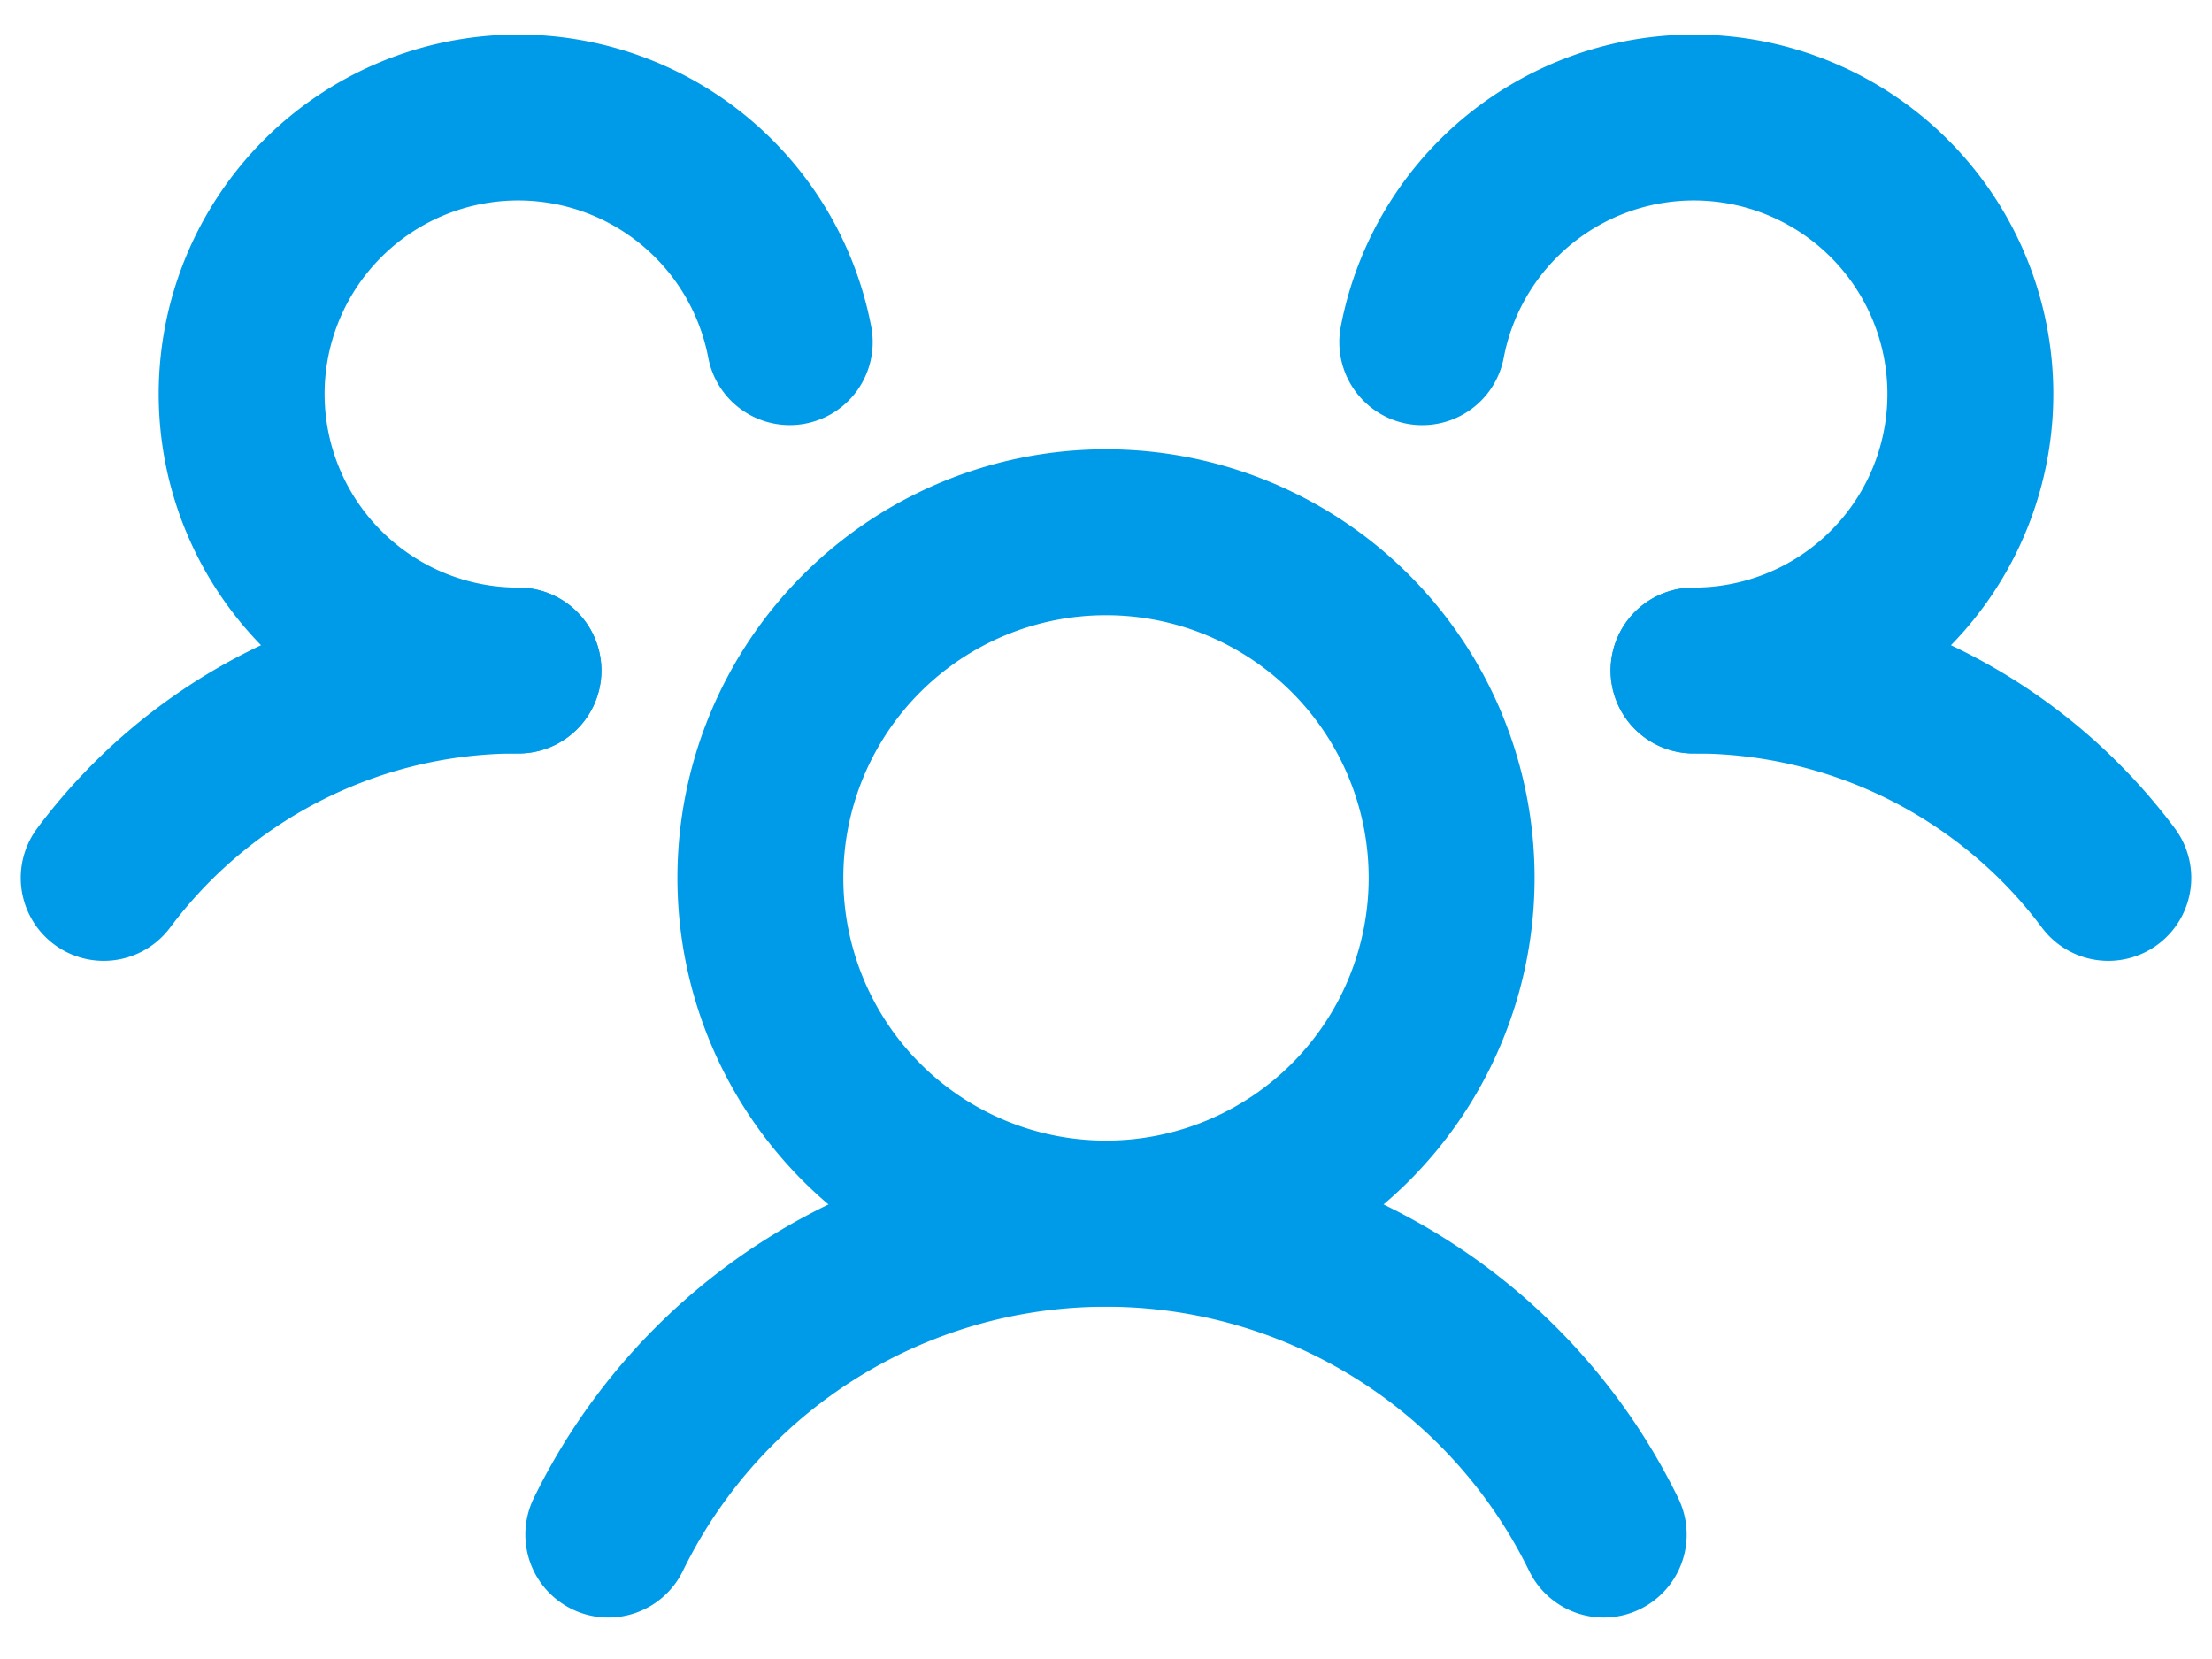
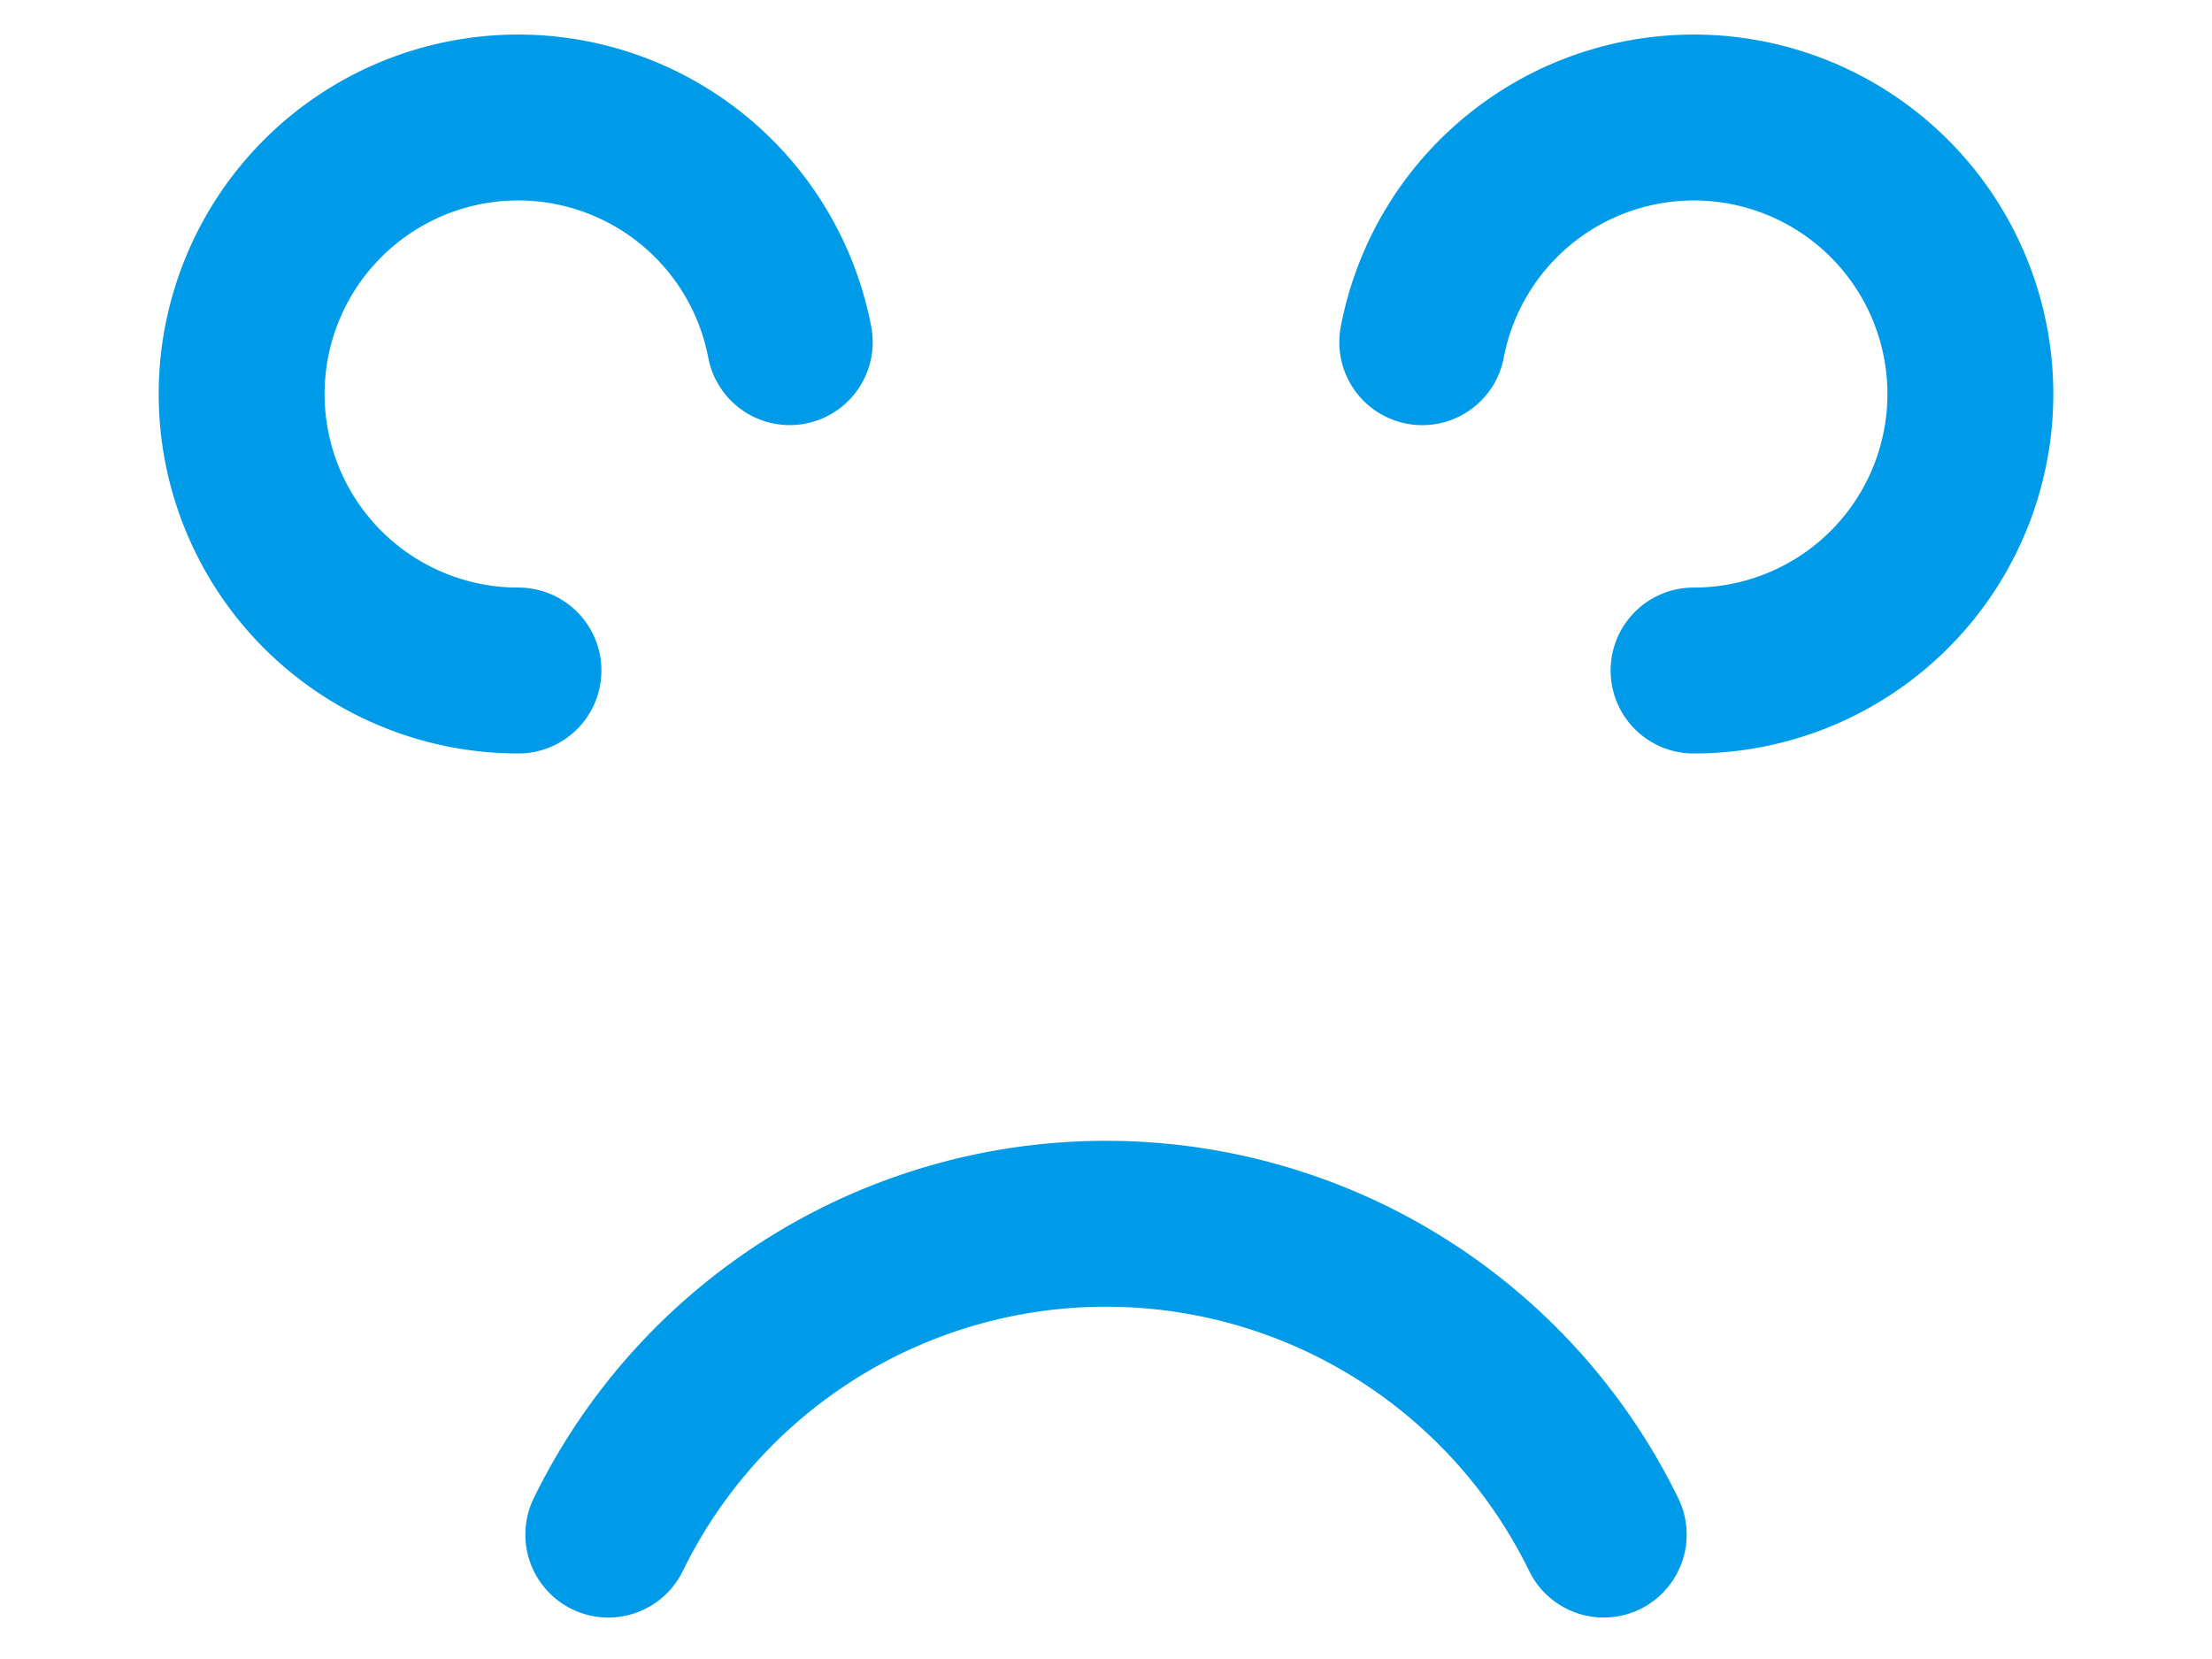
<svg xmlns="http://www.w3.org/2000/svg" fill="none" viewBox="0 0 40 30">
-   <path stroke="#009BE8" stroke-linecap="round" stroke-linejoin="round" stroke-width="3" d="M20 22.125a6.25 6.25 0 1 0 0-12.5 6.25 6.25 0 0 0 0 12.5ZM30.625 12.125a9.345 9.345 0 0 1 7.5 3.75M1.875 15.875a9.344 9.344 0 0 1 7.5-3.75" />
  <path stroke="#009BE8" stroke-linecap="round" stroke-linejoin="round" stroke-width="3" d="M11 27.75a10.016 10.016 0 0 1 18 0M9.375 12.125a5 5 0 1 1 4.906-5.938M25.719 6.188a5 5 0 1 1 4.906 5.937" />
</svg>